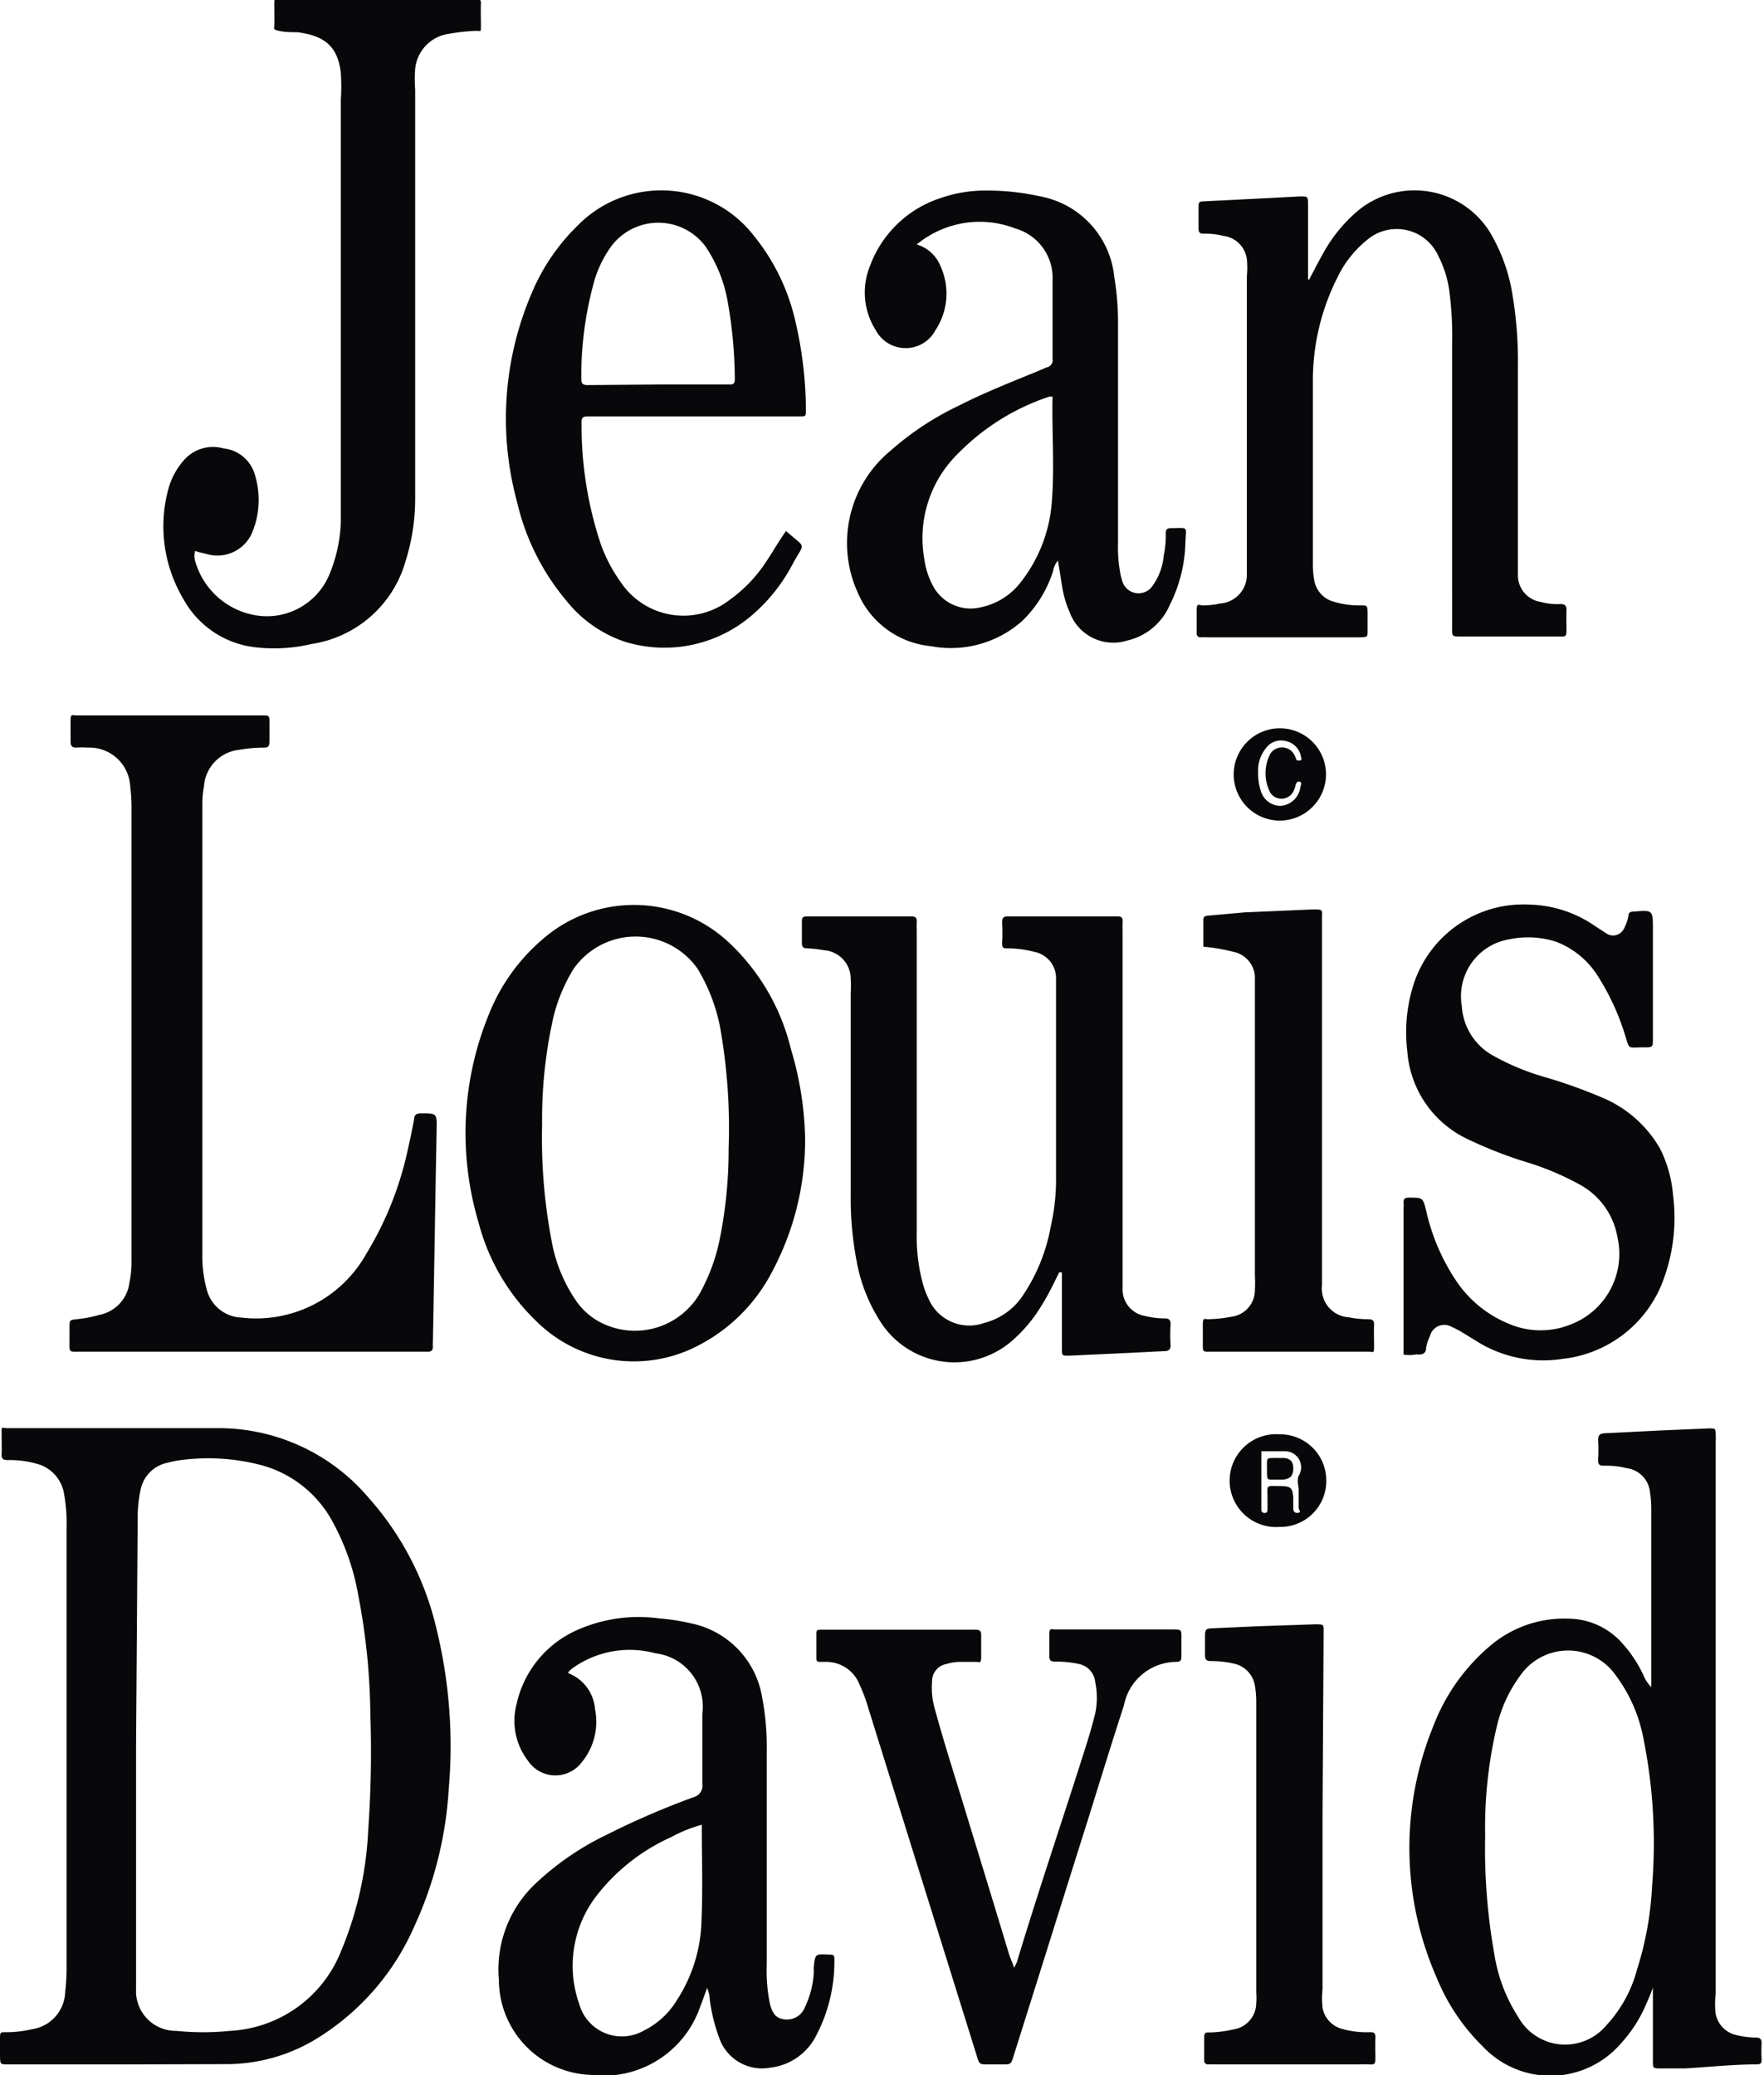
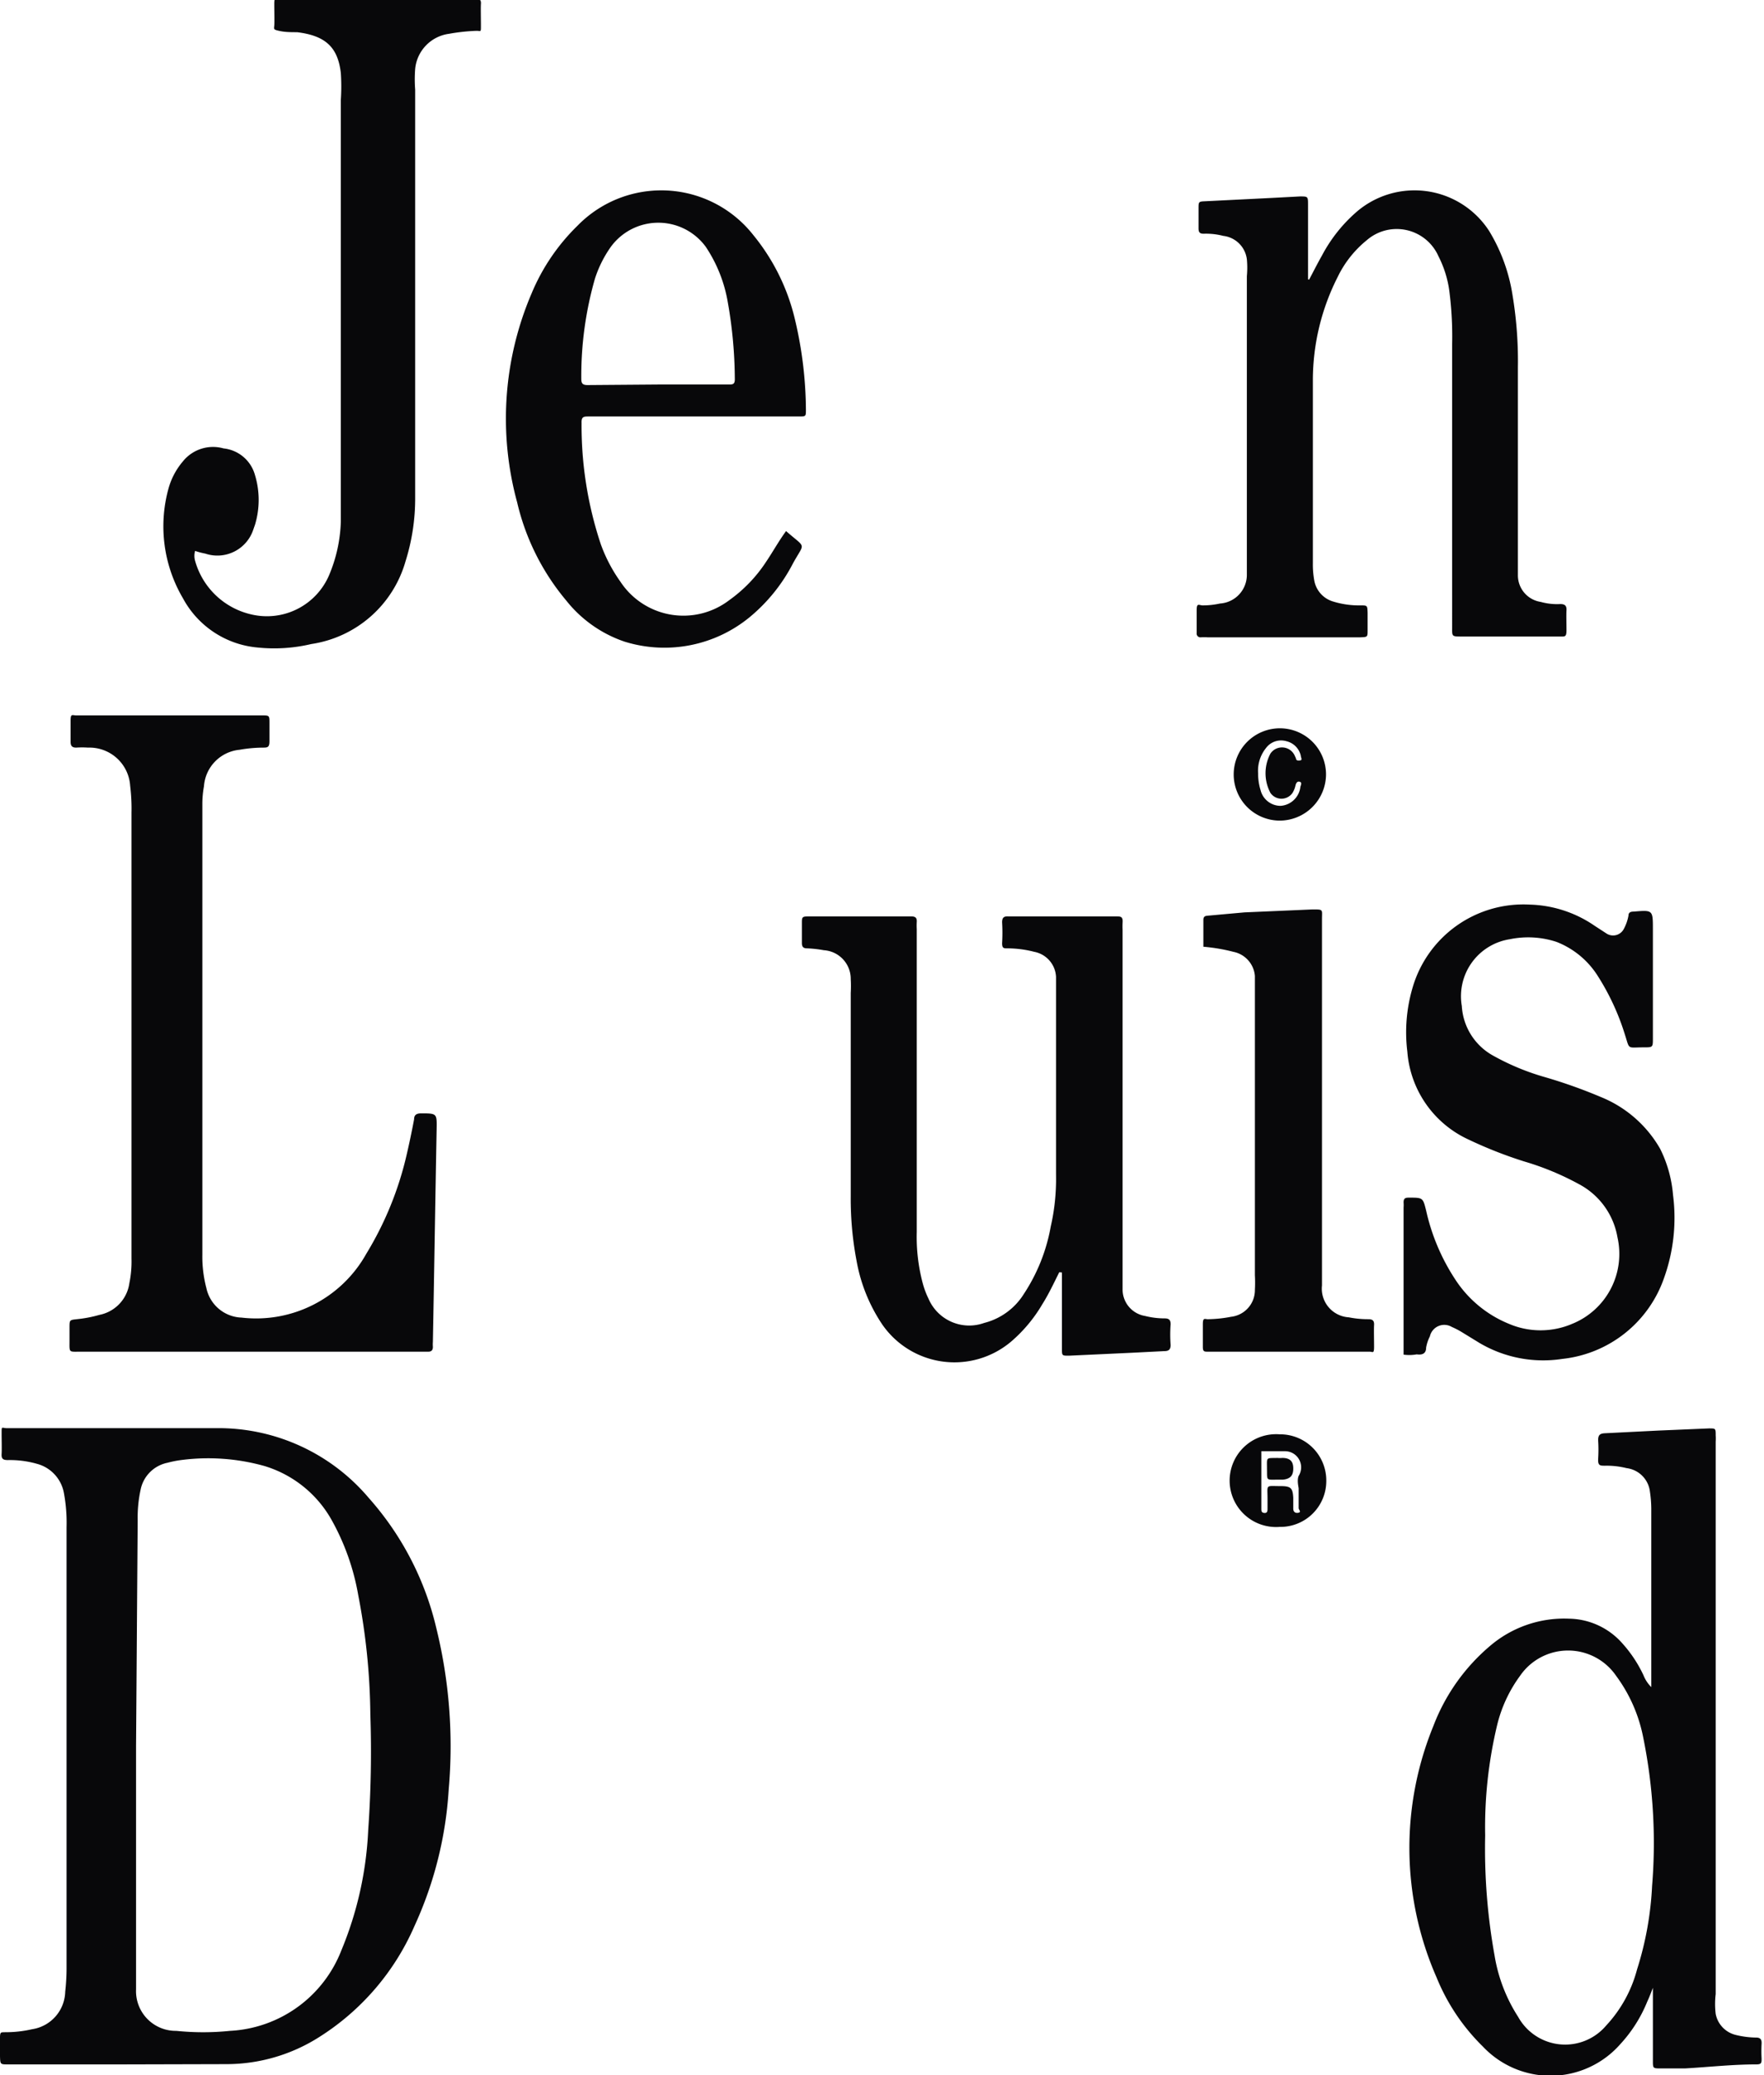
<svg xmlns="http://www.w3.org/2000/svg" viewBox="0 0 65.73 77.33">
  <defs>
    <style>.cls-1{fill:#08080a;}</style>
  </defs>
  <g id="Layer_2" data-name="Layer 2">
    <g id="Calque_1" data-name="Calque 1">
      <path class="cls-1" d="M4.55,76.93H.3c-.29,0-.29,0-.3-.3s0-.47,0-.7.05-.19.19-.2a4.33,4.33,0,0,0,1-.11,1.45,1.45,0,0,0,1.24-1.4,8.08,8.08,0,0,0,.05-.85q0-8.24,0-16.46a6.09,6.09,0,0,0-.1-1.28,1.38,1.38,0,0,0-1-1.08,3.67,3.67,0,0,0-1.09-.14c-.19,0-.24-.06-.23-.23s0-.52,0-.78,0-.19.17-.18H.43c2.54,0,5.09,0,7.64,0a7.33,7.33,0,0,1,5.67,2.6,11.12,11.12,0,0,1,2.52,4.86,18.4,18.4,0,0,1,.46,6,14.24,14.24,0,0,1-1.27,5.08,9.26,9.26,0,0,1-3.57,4.16,6.44,6.44,0,0,1-3.42,1Zm.52-11.87h0q0,4,0,8c0,.36,0,.72,0,1.07a1.48,1.48,0,0,0,1.5,1.55,9.77,9.77,0,0,0,2,0,4.71,4.71,0,0,0,4.15-3,13.21,13.21,0,0,0,1-4.48,41.33,41.33,0,0,0,.08-4.31,24.49,24.49,0,0,0-.45-4.44,8.84,8.84,0,0,0-1-2.82,4.29,4.29,0,0,0-2.5-2,7.77,7.77,0,0,0-3.11-.22,4,4,0,0,0-.5.1,1.28,1.28,0,0,0-1,1,4.9,4.9,0,0,0-.11,1.14Z" />
      <path class="cls-1" d="M61.62,74c-.08.2-.15.4-.24.59a5.23,5.23,0,0,1-1,1.58,3.46,3.46,0,0,1-5.12.1,7.61,7.61,0,0,1-1.73-2.58,12,12,0,0,1-.12-9.37,7.32,7.32,0,0,1,2.13-3,4.25,4.25,0,0,1,2.92-1,2.7,2.7,0,0,1,1.89.81,4.84,4.84,0,0,1,.89,1.3,1.29,1.29,0,0,0,.29.44V56.22a4.46,4.46,0,0,0-.05-.63,1,1,0,0,0-.87-.88,3.07,3.07,0,0,0-.8-.09c-.19,0-.27,0-.26-.25a5.45,5.45,0,0,0,0-.7c0-.19.06-.25.25-.26l2-.1,1.88-.08c.25,0,.25,0,.25.26a1.77,1.77,0,0,1,0,.23V74.31a3.07,3.07,0,0,0,0,.74,1,1,0,0,0,.74.78,3.32,3.32,0,0,0,.77.1c.15,0,.21.07.2.23a5,5,0,0,0,0,.55c0,.16,0,.22-.2.22-.89,0-1.77.1-2.66.15l-.88,0c-.31,0-.31,0-.31-.28V74Zm-6.28-5.59a22.44,22.44,0,0,0,.35,4.46,6,6,0,0,0,.88,2.29,2,2,0,0,0,3.28.32A4.89,4.89,0,0,0,61,73.39a12.17,12.17,0,0,0,.56-3.11,19.72,19.72,0,0,0-.34-5.58,5.69,5.69,0,0,0-1-2.25,2.17,2.17,0,0,0-3.58,0,5.14,5.14,0,0,0-.85,1.82A16.36,16.36,0,0,0,55.34,68.39Z" />
      <path class="cls-1" d="M4.9,38.47V30.28a7,7,0,0,0-.05-1,1.52,1.52,0,0,0-1.57-1.42,3.17,3.17,0,0,0-.44,0c-.16,0-.21-.07-.21-.22s0-.52,0-.78.05-.21.19-.2H9.76c.28,0,.28,0,.28.29s0,.45,0,.67-.06.24-.23.24a5.14,5.14,0,0,0-.88.08,1.47,1.47,0,0,0-1.33,1.36,3.68,3.68,0,0,0-.06.66v16.8A4.61,4.61,0,0,0,7.69,48,1.39,1.39,0,0,0,9,49.1a4.7,4.7,0,0,0,4.65-2.38A12.43,12.43,0,0,0,15.16,43q.15-.65.27-1.29c0-.17.1-.22.26-.22.59,0,.59,0,.58.58-.05,2.64-.09,5.29-.14,7.93a1.2,1.2,0,0,0,0,.19c0,.12-.05.18-.17.18H3c-.45,0-.41.05-.41-.42v-.48c0-.28,0-.28.27-.31A4.7,4.7,0,0,0,3.7,49a1.4,1.4,0,0,0,1.12-1.18,4,4,0,0,0,.08-.91Z" />
      <path class="cls-1" d="M48.78,10.42c.16-.3.31-.6.48-.9a5.63,5.63,0,0,1,1.33-1.66,3.31,3.31,0,0,1,4.9.75A6.53,6.53,0,0,1,56.36,11a15,15,0,0,1,.2,2.68c0,2.38,0,4.75,0,7.13,0,.2,0,.41,0,.62a1,1,0,0,0,.85,1,2.25,2.25,0,0,0,.73.08c.18,0,.24.07.23.24s0,.49,0,.74-.06.23-.23.23H54.47c-.39,0-.36,0-.36-.37V21c0-2.73,0-5.46,0-8.19a13.21,13.21,0,0,0-.11-2,4,4,0,0,0-.4-1.26,1.7,1.7,0,0,0-2.67-.6,4,4,0,0,0-1.09,1.38,8.51,8.51,0,0,0-.92,3.83c0,2.28,0,4.56,0,6.83a3.35,3.35,0,0,0,.05.63,1,1,0,0,0,.72.8,3.27,3.27,0,0,0,1,.14c.26,0,.26,0,.27.27v.66c0,.25,0,.25-.28.26H45a2.25,2.25,0,0,0-.26,0,.14.14,0,0,1-.15-.16c0-.29,0-.57,0-.85s.08-.19.21-.18a3,3,0,0,0,.66-.07,1.07,1.07,0,0,0,1-1.09c0-.12,0-.24,0-.36V10.29a3.33,3.33,0,0,0,0-.63,1,1,0,0,0-.88-.87,2.56,2.56,0,0,0-.73-.08c-.15,0-.19-.06-.19-.2s0-.49,0-.74,0-.26.24-.27l2.4-.12,1.14-.06c.29,0,.3,0,.3.29v2.8Z" />
      <path class="cls-1" d="M39.47,47.41c-.2.4-.39.81-.63,1.19A5.49,5.49,0,0,1,37.67,50a3.27,3.27,0,0,1-4.8-.65A6.19,6.19,0,0,1,31.92,47a12.31,12.31,0,0,1-.22-2.42V37a4.34,4.34,0,0,0,0-.51,1.07,1.07,0,0,0-1-1.08,4.5,4.5,0,0,0-.63-.07c-.14,0-.19-.06-.19-.2s0-.49,0-.73,0-.26.27-.26h3.8c.17,0,.22.06.21.21a2.26,2.26,0,0,0,0,.26c0,3.77,0,7.53,0,11.29a6.73,6.73,0,0,0,.22,1.9,3.23,3.23,0,0,0,.22.59,1.65,1.65,0,0,0,2.07.9,2.45,2.45,0,0,0,1.48-1.08,6.68,6.68,0,0,0,1-2.5,8,8,0,0,0,.2-1.94c0-2.24,0-4.48,0-6.72,0-.22,0-.44,0-.66a1,1,0,0,0-.81-.93,4.06,4.06,0,0,0-1-.13c-.14,0-.2,0-.2-.19a6.77,6.77,0,0,0,0-.78c0-.18.07-.23.24-.22h4c.18,0,.27,0,.25.24a2.25,2.25,0,0,0,0,.26V47.42c0,.21,0,.42,0,.62a1,1,0,0,0,.84,1,3,3,0,0,0,.73.09c.16,0,.22.06.22.22a5,5,0,0,0,0,.77c0,.19-.09.23-.25.23l-1.18.06-2.36.11c-.26,0-.26,0-.26-.26V47.42Z" />
-       <path class="cls-1" d="M26.35,74.08c-.09.24-.17.47-.26.7A3.81,3.81,0,0,1,22,77.32a3.55,3.55,0,0,1-3.41-3.54A4.39,4.39,0,0,1,20,70.15a10.4,10.4,0,0,1,2.61-1.78c1.05-.53,2.14-1,3.24-1.4a.44.44,0,0,0,.32-.49c0-.87,0-1.75,0-2.62a2,2,0,0,0-1.75-2.25,3.65,3.65,0,0,0-3.09.56l-.11.09a.36.36,0,0,0-.05.09,1.56,1.56,0,0,1,1,1.33,2.38,2.38,0,0,1-.5,2,1.23,1.23,0,0,1-2-.07,2.44,2.44,0,0,1-.43-2.07,3.94,3.94,0,0,1,2.32-2.82,5.63,5.63,0,0,1,3-.41,7.89,7.89,0,0,1,1.17.18,3.37,3.37,0,0,1,2.67,2.77,9.79,9.79,0,0,1,.17,2v7.94a6.23,6.23,0,0,0,.11,1.43c.07.3.17.57.53.62a.72.72,0,0,0,.79-.47,3.39,3.39,0,0,0,.32-1.21,1.62,1.62,0,0,0,0-.22c.05-.55.05-.54.58-.51.14,0,.2,0,.19.2a5.9,5.9,0,0,1-.67,2.8,2.19,2.19,0,0,1-1.71,1.21A1.69,1.69,0,0,1,26.82,76a6.65,6.65,0,0,1-.37-1.46A1.37,1.37,0,0,0,26.35,74.08ZM26.15,68a5.23,5.23,0,0,0-1.14.46,7.28,7.28,0,0,0-2.8,2.21,4.27,4.27,0,0,0-.63,4,1.65,1.65,0,0,0,2.41,1,3,3,0,0,0,1.23-1.13,5.7,5.7,0,0,0,.92-3C26.19,70.41,26.15,69.21,26.15,68Z" />
-       <path class="cls-1" d="M39.42,20.89a.8.8,0,0,0-.18.39,4.45,4.45,0,0,1-1.15,1.86,4,4,0,0,1-3.4.94,3.3,3.3,0,0,1-2.73-2,4.46,4.46,0,0,1,1.23-5.29,10.83,10.83,0,0,1,2.51-1.66c.94-.48,1.92-.87,2.9-1.27l.4-.17a.27.27,0,0,0,.22-.32c0-1,0-2,0-2.92a1.91,1.91,0,0,0-1.37-1.93,3.68,3.68,0,0,0-3.69.59,1.38,1.38,0,0,1,.89.82,2.47,2.47,0,0,1-.19,2.37,1.26,1.26,0,0,1-2.23,0,2.62,2.62,0,0,1-.22-2.37,4.18,4.18,0,0,1,2.64-2.55,5.08,5.08,0,0,1,1.63-.28,9.22,9.22,0,0,1,2.09.22,3.4,3.4,0,0,1,2.75,3A10.44,10.44,0,0,1,41.66,12v8.2a5.47,5.47,0,0,0,.08,1.14,2.14,2.14,0,0,0,.08.32.63.63,0,0,0,1.12.18,2.25,2.25,0,0,0,.42-1.12,3.71,3.71,0,0,0,.08-.81c0-.14,0-.23.2-.23.67,0,.55-.09.53.54a5.44,5.44,0,0,1-.59,2.34A2.27,2.27,0,0,1,42,23.87a1.73,1.73,0,0,1-2.14-1.05,3.85,3.85,0,0,1-.28-.95C39.53,21.56,39.48,21.25,39.42,20.89Zm-.2-6.11c-.07,0-.1,0-.12,0a8.5,8.5,0,0,0-3.38,2.1,4.41,4.41,0,0,0-1.28,3.94,2.93,2.93,0,0,0,.38,1.11,1.59,1.59,0,0,0,1.73.7A2.51,2.51,0,0,0,38,21.74a5.5,5.5,0,0,0,1.19-3C39.3,17.4,39.19,16.09,39.22,14.78Z" />
      <path class="cls-1" d="M7.27,20.53a.66.66,0,0,0,0,.37,2.83,2.83,0,0,0,2.11,2,2.52,2.52,0,0,0,2.88-1.46,5.54,5.54,0,0,0,.44-2c0-.19,0-.39,0-.59V3.72a7.55,7.55,0,0,0,0-1c-.11-.95-.56-1.39-1.63-1.52-.22,0-.45,0-.67-.05s-.19-.06-.18-.2,0-.54,0-.81.06-.2.2-.19h7.31c.14,0,.2.05.19.19s0,.55,0,.82,0,.18-.19.19a7.07,7.07,0,0,0-1,.11,1.46,1.46,0,0,0-1.26,1.31,4.9,4.9,0,0,0,0,.77V18.52a7.8,7.8,0,0,1-.36,2.4A4.31,4.31,0,0,1,11.6,24a6,6,0,0,1-2,.13,3.51,3.51,0,0,1-2.78-1.83,5.29,5.29,0,0,1-.54-4.1,2.64,2.64,0,0,1,.53-1,1.44,1.44,0,0,1,1.52-.49A1.36,1.36,0,0,1,9.5,17.7a3.19,3.19,0,0,1,0,1.86l-.06.17a1.41,1.41,0,0,1-1.79.9A2.68,2.68,0,0,1,7.27,20.53Z" />
-       <path class="cls-1" d="M30,42.41a10.42,10.42,0,0,1-1.24,5A6.39,6.39,0,0,1,26,50.15a5.16,5.16,0,0,1-6-.9,7.84,7.84,0,0,1-2.17-3.7,11.68,11.68,0,0,1,.39-7.76,7.14,7.14,0,0,1,2-2.79,5.17,5.17,0,0,1,7,.18,8,8,0,0,1,2.25,3.91A12.38,12.38,0,0,1,30,42.41ZM20.2,41.9a20.46,20.46,0,0,0,.35,4.32,5.69,5.69,0,0,0,.88,2.2,2.51,2.51,0,0,0,1.27,1A2.79,2.79,0,0,0,26.18,48a7,7,0,0,0,.65-1.88,16.93,16.93,0,0,0,.32-3.33,21.36,21.36,0,0,0-.32-4.52A6.7,6.7,0,0,0,26,36.11a2.82,2.82,0,0,0-4.63,0,6.19,6.19,0,0,0-.75,1.8A17.24,17.24,0,0,0,20.2,41.9Z" />
      <path class="cls-1" d="M52.3,50.48V45a1.2,1.2,0,0,0,0-.19c0-.16.07-.18.2-.18.52,0,.52,0,.64.48a7.72,7.72,0,0,0,1.08,2.56,4.33,4.33,0,0,0,2,1.66,3,3,0,0,0,2.37,0,2.81,2.81,0,0,0,1.68-3.22,2.77,2.77,0,0,0-1.34-1.93,10.32,10.32,0,0,0-2.14-.9,16,16,0,0,1-2.08-.82,3.93,3.93,0,0,1-2.27-3.27,5.88,5.88,0,0,1,.2-2.4A4.3,4.3,0,0,1,57,33.71a4.47,4.47,0,0,1,2.42.79l.43.28a.45.45,0,0,0,.66-.17,1.68,1.68,0,0,0,.17-.49c0-.12.08-.15.2-.15.71-.06.71-.06.71.66v4.06c0,.34,0,.34-.34.34-.65,0-.51.11-.72-.53a9,9,0,0,0-1-2.14A3.18,3.18,0,0,0,58,35.1,3.38,3.38,0,0,0,56.26,35a2.15,2.15,0,0,0-1.79,2.49,2.26,2.26,0,0,0,1.17,1.85,9,9,0,0,0,1.93.8,19,19,0,0,1,2.08.74,4.48,4.48,0,0,1,2.21,1.93,4.7,4.7,0,0,1,.48,1.72A6.65,6.65,0,0,1,62,47.64a4.52,4.52,0,0,1-3.79,3,4.66,4.66,0,0,1-3.09-.6l-.62-.38a3,3,0,0,0-.4-.21.55.55,0,0,0-.82.35,1.48,1.48,0,0,0-.14.42c0,.22-.14.28-.35.25A1.51,1.51,0,0,1,52.3,50.48Z" />
      <path class="cls-1" d="M29.29,19.79c.77.68.7.39.25,1.22a6.41,6.41,0,0,1-1.62,2,5,5,0,0,1-4.65.9,4.7,4.7,0,0,1-2.17-1.53,8.79,8.79,0,0,1-1.83-3.66,11.85,11.85,0,0,1,.54-7.79,7.61,7.61,0,0,1,1.71-2.52,4.36,4.36,0,0,1,6.55.35,7.77,7.77,0,0,1,1.56,3.18,14.87,14.87,0,0,1,.4,3.33c0,.25,0,.25-.27.25H21.94c-.18,0-.28,0-.27.24a14,14,0,0,0,.72,4.53,5.77,5.77,0,0,0,.73,1.39,2.81,2.81,0,0,0,4.06.68,5.33,5.33,0,0,0,1.37-1.43C28.8,20.56,29,20.19,29.29,19.79Zm-4.78-5.46h2.62c.18,0,.26,0,.25-.24a16.71,16.71,0,0,0-.26-2.82A5.32,5.32,0,0,0,26.3,9.2a2.19,2.19,0,0,0-3.54,0,4.35,4.35,0,0,0-.59,1.18,13.18,13.18,0,0,0-.51,3.74c0,.19.07.23.24.23Z" />
-       <path class="cls-1" d="M37.79,73.33l.1-.21c.83-2.75,1.76-5.47,2.62-8.2.11-.35.21-.71.3-1.07a2.88,2.88,0,0,0,0-1.17.76.76,0,0,0-.6-.67,4,4,0,0,0-.91-.09c-.14,0-.2-.05-.2-.19s0-.54,0-.81.06-.2.2-.2h4.35c.41,0,.37,0,.37.39v.59c0,.14,0,.23-.2.23a2,2,0,0,0-1.94,1.62c-.47,1.44-.91,2.88-1.36,4.32-.92,2.91-1.83,5.83-2.75,8.74-.1.32-.1.32-.42.32h-.52c-.34,0-.34,0-.44-.34L32.36,63.67a6,6,0,0,0-.33-.89,1.33,1.33,0,0,0-1.23-.85h-.22c-.11,0-.16,0-.16-.15v-.89c0-.1,0-.16.15-.16h5.79c.14,0,.2.05.2.19s0,.55,0,.82-.06.19-.2.19l-.63,0a1.93,1.93,0,0,0-.47.08.65.65,0,0,0-.53.66,2.77,2.77,0,0,0,.1,1c.39,1.44.86,2.86,1.29,4.3q.75,2.44,1.49,4.89C37.66,73,37.72,73.12,37.79,73.33Z" />
      <path class="cls-1" d="M44.84,35.28c0-.34,0-.68,0-1,0-.15.09-.15.2-.16L46.37,34l2.54-.11c.41,0,.35,0,.35.35V46.9c0,.32,0,.64,0,1a1.07,1.07,0,0,0,1,1.19,3.61,3.61,0,0,0,.73.07c.16,0,.22.06.21.22s0,.54,0,.81-.05.18-.17.18H45c-.12,0-.18,0-.18-.17,0-.29,0-.57,0-.85s.08-.18.21-.19a4.79,4.79,0,0,0,.84-.09,1,1,0,0,0,.89-1,5.07,5.07,0,0,0,0-.55V37c0-.21,0-.42,0-.63a1,1,0,0,0-.8-.9A6.71,6.71,0,0,0,44.84,35.28Z" />
-       <path class="cls-1" d="M49.28,67.59v6.54a3.21,3.21,0,0,0,0,.69,1,1,0,0,0,.74.79,3.39,3.39,0,0,0,1,.12c.17,0,.24,0,.23.24s0,.49,0,.73-.06.24-.24.23-.32,0-.48,0H45.29a2.25,2.25,0,0,0-.26,0,.14.14,0,0,1-.16-.15v-.89c0-.14.08-.16.19-.15a4.32,4.32,0,0,0,.88-.11,1,1,0,0,0,.87-1,2.23,2.23,0,0,0,0-.37q0-5.44,0-10.89a3.41,3.41,0,0,0-.05-.55A1,1,0,0,0,46,62a3.77,3.77,0,0,0-.88-.1c-.16,0-.22-.05-.22-.21s0-.5,0-.74.06-.26.25-.27l1.77-.08L49,60.53c.34,0,.32,0,.32.3Z" />
      <path class="cls-1" d="M47.68,30.58a1.72,1.72,0,1,1,1.73-1.71A1.73,1.73,0,0,1,47.68,30.58Zm-.8-1.76a2.06,2.06,0,0,0,.09.62.77.77,0,0,0,.75.59.8.8,0,0,0,.73-.67c0-.07.08-.18,0-.22s-.15,0-.18.14a.9.9,0,0,1-.11.27.5.5,0,0,1-.82,0,1.56,1.56,0,0,1,0-1.47.52.52,0,0,1,.89.05l.06.13c0,.1.12.09.18.07s0-.11,0-.17a.72.72,0,0,0-.54-.54.7.7,0,0,0-.76.26A1.35,1.35,0,0,0,46.88,28.82Z" />
      <path class="cls-1" d="M49.42,55.19a1.71,1.71,0,0,1-1.74,1.71,1.73,1.73,0,1,1,0-3.45A1.72,1.72,0,0,1,49.42,55.19ZM47,54.08v2.14c0,.08,0,.15.11.16s.12-.07.12-.15,0-.24,0-.37c0-.56-.09-.48.49-.48.38,0,.45.07.47.44,0,.13,0,.27,0,.4s.09.18.2.15,0-.11,0-.17,0-.32,0-.48,0-.2,0-.25-.07-.3,0-.47a.6.6,0,0,0-.53-.92Z" />
      <path class="cls-1" d="M47.21,54.73c0-.44-.05-.39.39-.4a1.08,1.08,0,0,0,.18,0c.29,0,.41.13.41.39s-.1.39-.39.42h-.18C47.16,55.14,47.22,55.19,47.21,54.73Z" />
    </g>
  </g>
</svg>